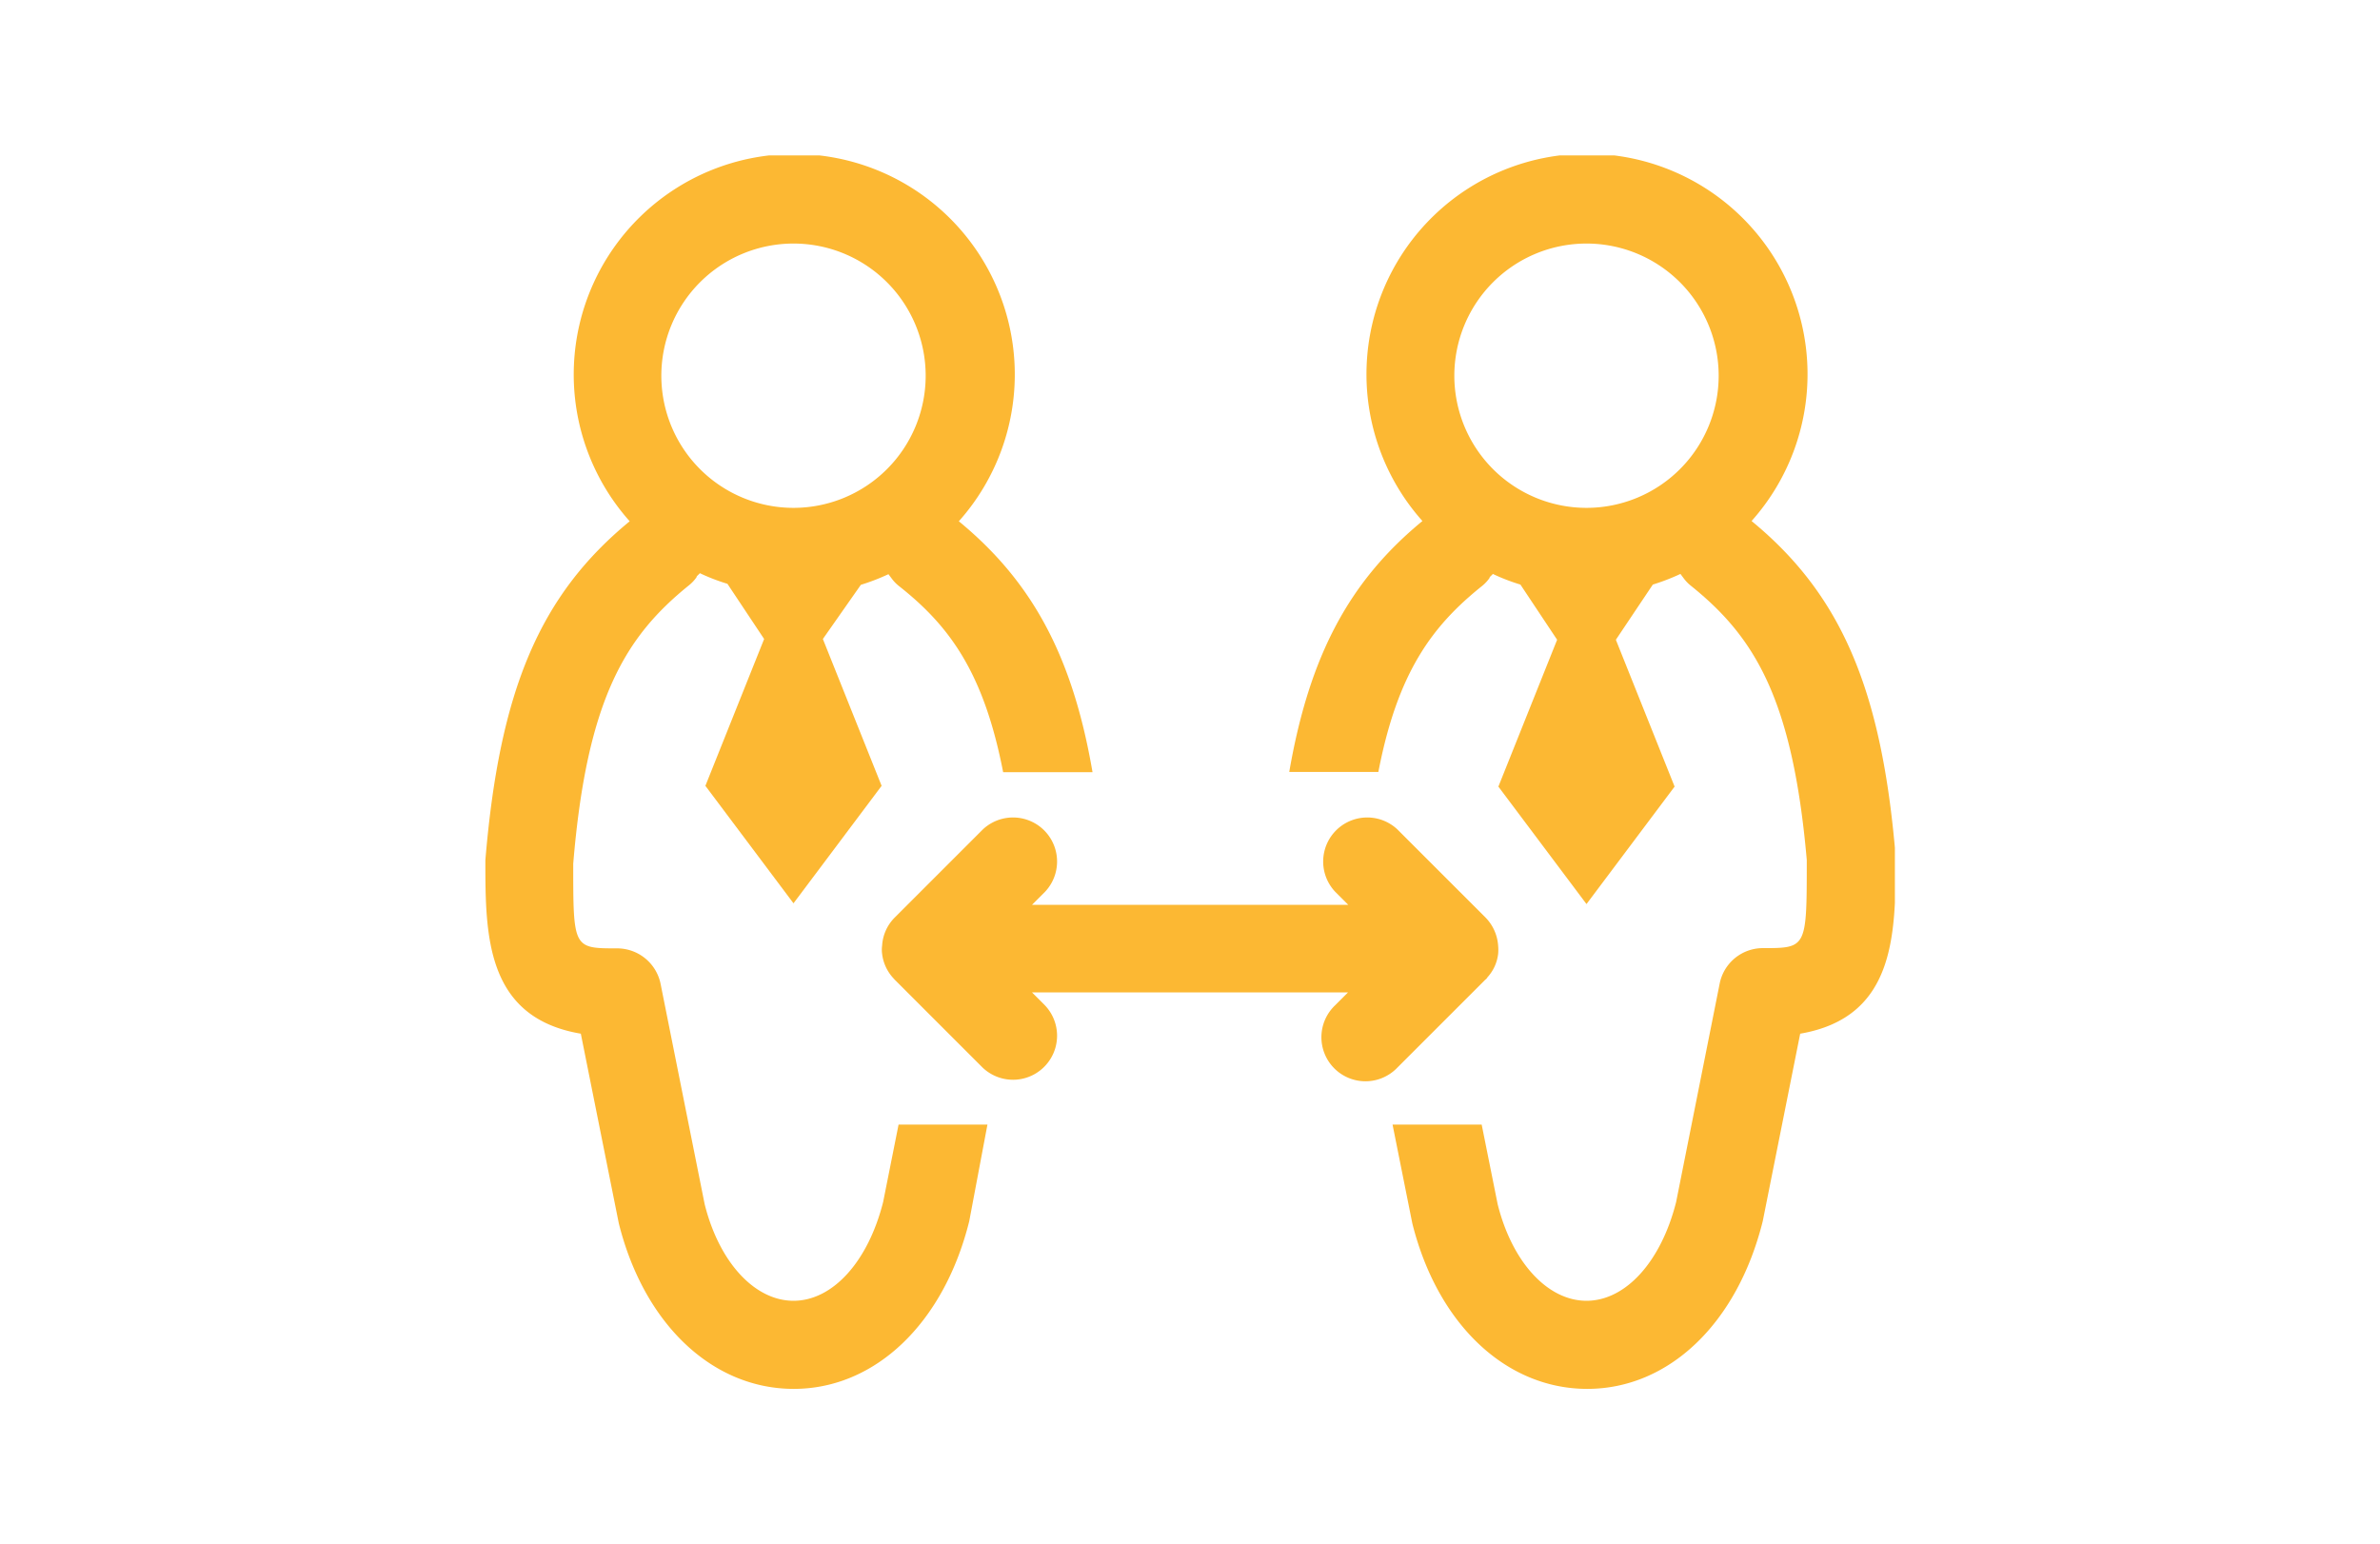
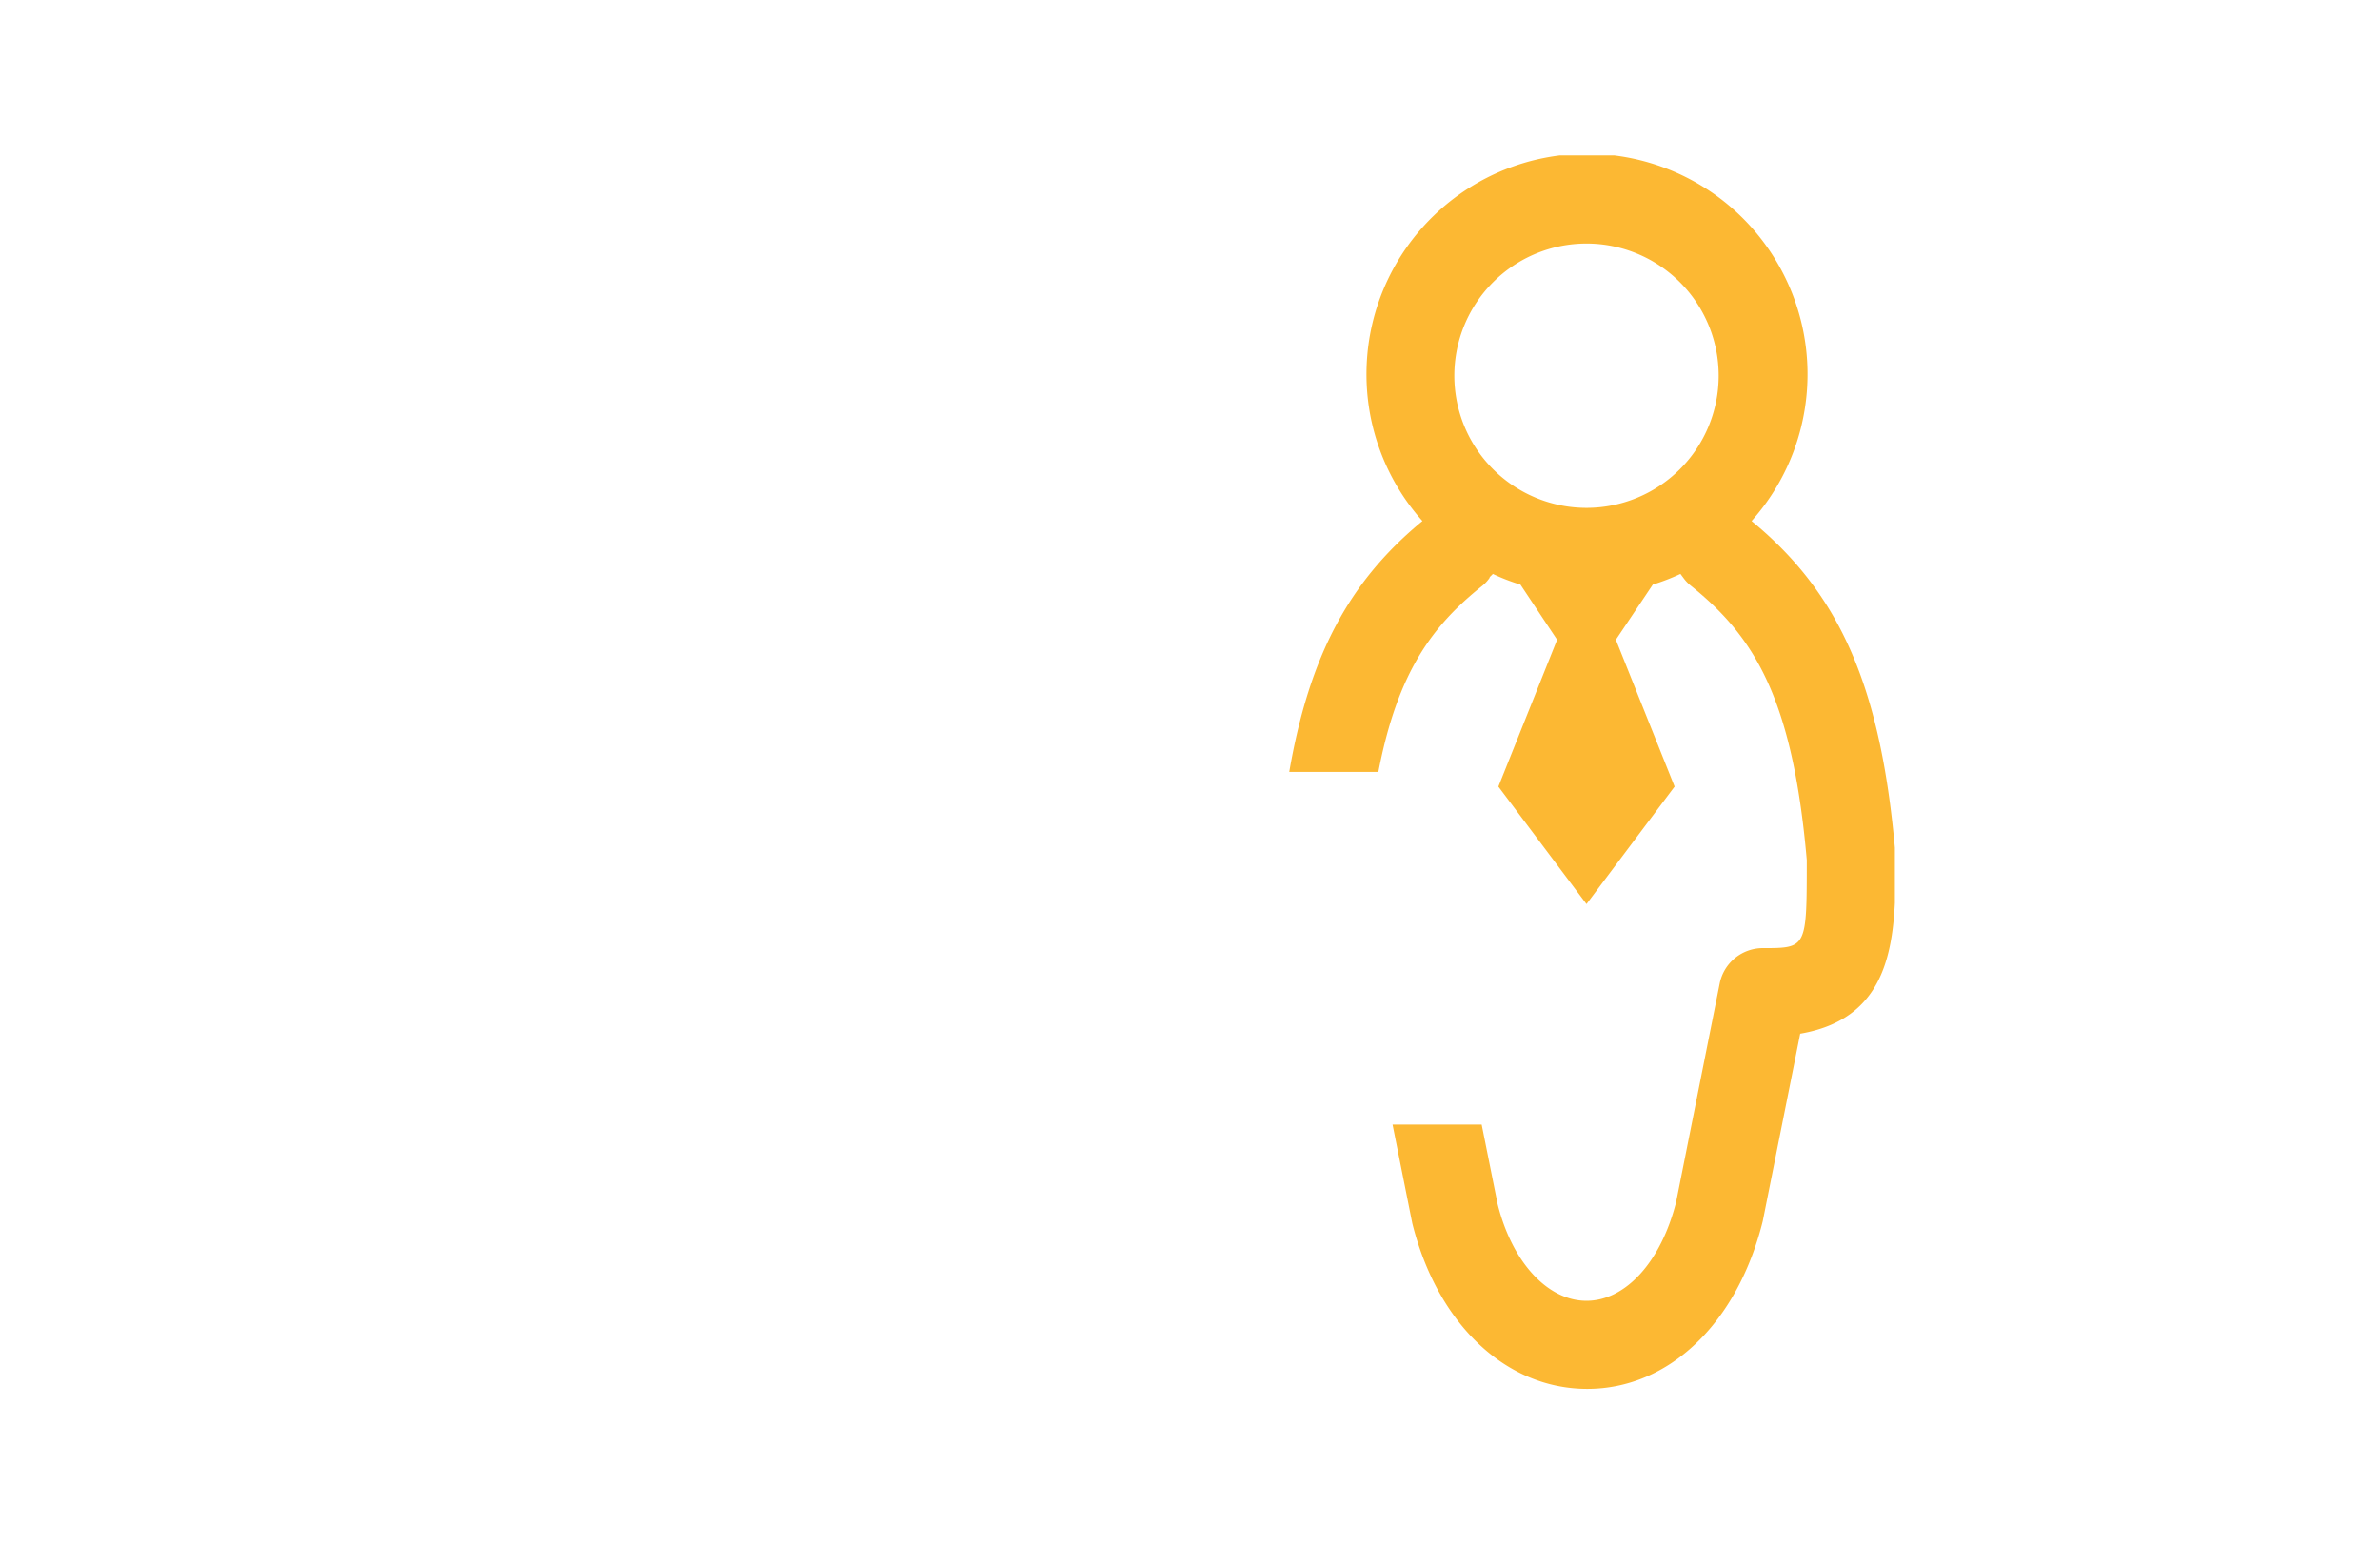
<svg xmlns="http://www.w3.org/2000/svg" id="Layer_1" data-name="Layer 1" width="94" height="61" viewBox="0 0 94 61">
  <defs>
    <style>.cls-1{fill:none;}.cls-2{clip-path:url(#clip-path);}.cls-3{clip-path:url(#clip-path-3);}.cls-4{fill:#fcb833;}</style>
    <clipPath id="clip-path">
      <rect class="cls-1" x="19.16" y="6.14" width="55.68" height="48.72" />
    </clipPath>
    <clipPath id="clip-path-3">
      <rect class="cls-1" x="-1.24" y="-9.46" width="96.48" height="65.52" />
    </clipPath>
  </defs>
  <title>icon-socialcapital-bumiputera</title>
  <g class="cls-2">
    <g class="cls-2">
      <g class="cls-3">
-         <path class="cls-4" d="M31.34,9.62a5.22,5.22,0,1,1-5.22,5.22,5.22,5.22,0,0,1,5.22-5.22m4.15,34.8-.61,3.06c-.6,2.37-2,3.9-3.54,3.9s-2.94-1.53-3.51-3.82l-1.74-8.7a1.75,1.75,0,0,0-1.71-1.4c-1.74,0-1.74,0-1.74-3.34.54-6.54,2.09-9,4.57-11a1.52,1.52,0,0,0,.3-.32c0-.05.09-.1.13-.16a7.93,7.93,0,0,0,1.09.42l1.45,2.18-2.32,5.8,3.48,4.64,3.48-4.64-2.32-5.8L34,23.1a8.46,8.46,0,0,0,1.09-.42l.12.16a1.57,1.57,0,0,0,.31.32c2,1.58,3.34,3.43,4.1,7.34h3.53c-.79-4.6-2.39-7.53-5.28-9.91a8.71,8.71,0,1,0-13,0c-3.54,2.91-5.14,6.65-5.7,13.39,0,2.93,0,6.21,3.77,6.85l1.5,7.49c1,4,3.71,6.54,6.91,6.54s5.92-2.57,6.93-6.62L39,44.42Z" />
        <path class="cls-4" d="M62.66,20.06a5.22,5.22,0,1,1,5.22-5.22,5.22,5.22,0,0,1-5.22,5.22M55,44.42l.78,3.9c1,4,3.71,6.54,6.91,6.54h0c3.21,0,5.92-2.57,6.93-6.62l1.48-7.41c3.77-.65,3.77-3.94,3.77-7-.55-6.6-2.15-10.34-5.69-13.25a8.71,8.71,0,1,0-13,0c-2.87,2.36-4.46,5.29-5.26,9.91h3.52c.76-3.94,2.13-5.77,4.09-7.34a1.52,1.52,0,0,0,.3-.32c0-.05.09-.1.13-.16a7.93,7.93,0,0,0,1.09.42l1.45,2.18-2.32,5.8,3.48,4.64,3.48-4.64-2.32-5.8,1.46-2.18a8.46,8.46,0,0,0,1.09-.42l.12.16a1.57,1.57,0,0,0,.31.32c2.48,2,4,4.42,4.56,10.82,0,3.48,0,3.48-1.74,3.48a1.74,1.74,0,0,0-1.7,1.4L66.2,47.48c-.6,2.37-2,3.9-3.54,3.9s-2.94-1.53-3.51-3.82l-.63-3.14Z" />
-         <path class="cls-4" d="M58.66,38.7a.28.28,0,0,0,.09-.1,1.65,1.65,0,0,0,.42-.92h0a1.82,1.82,0,0,0,0-.33h0a1.76,1.76,0,0,0-.49-1.1h0l-3.48-3.48a1.74,1.74,0,0,0-2.46,2.46l.51.51H40.76l.51-.51a1.74,1.74,0,0,0-2.46-2.46l-3.48,3.48h0a1.71,1.71,0,0,0-.49,1.1h0a1.22,1.22,0,0,0,0,.33h0a1.71,1.71,0,0,0,.41.92l.09.1,3.47,3.47a1.74,1.74,0,0,0,2.46-2.46l-.51-.51H53.24l-.51.51a1.74,1.74,0,1,0,2.46,2.46Z" />
      </g>
    </g>
  </g>
</svg>